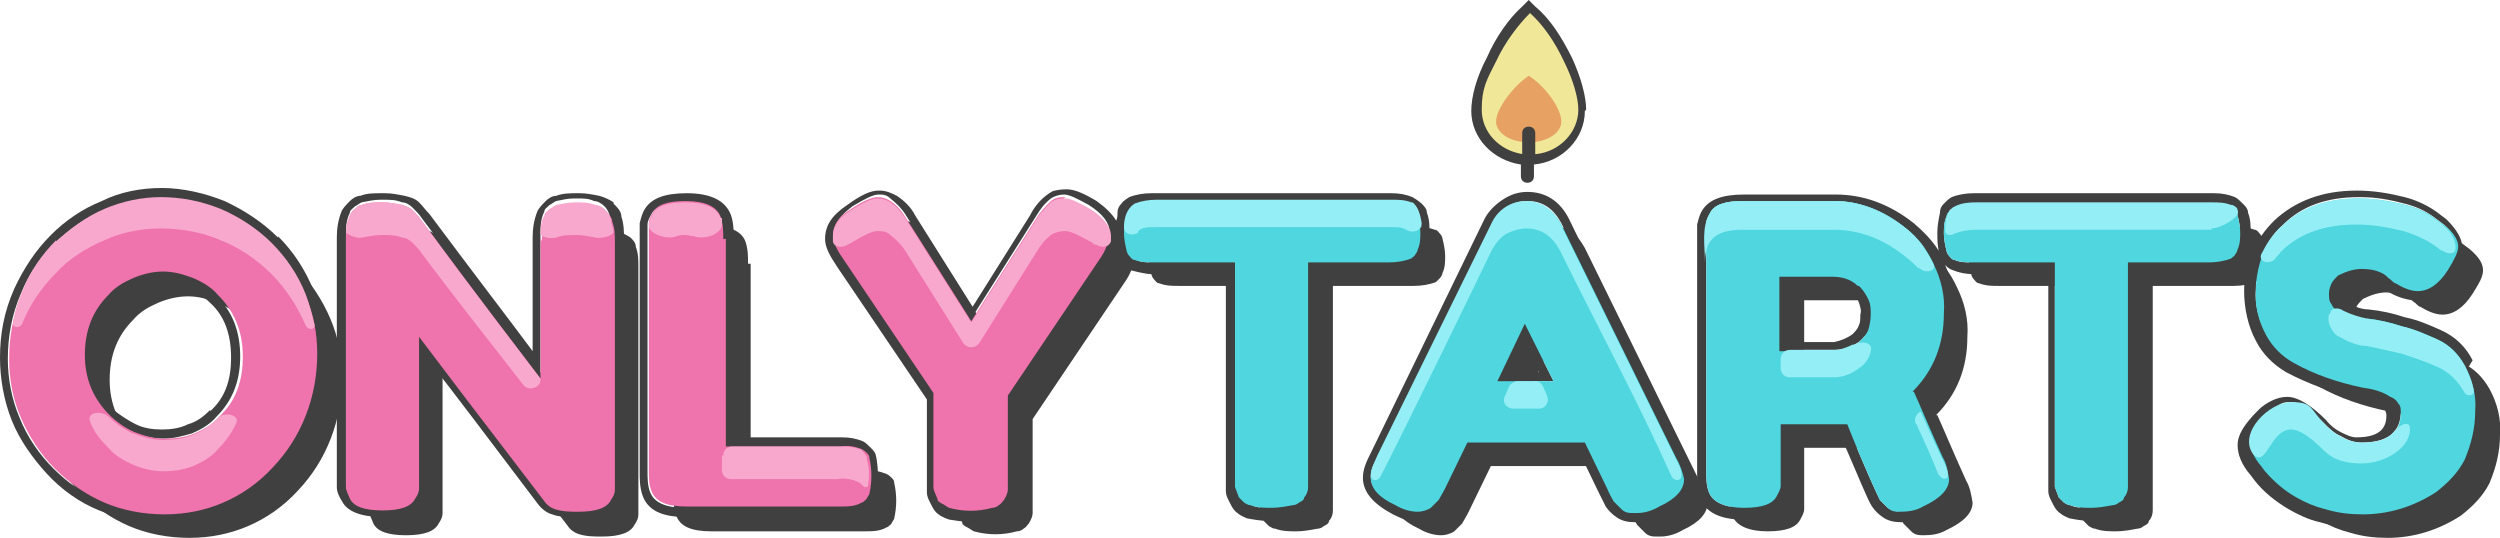
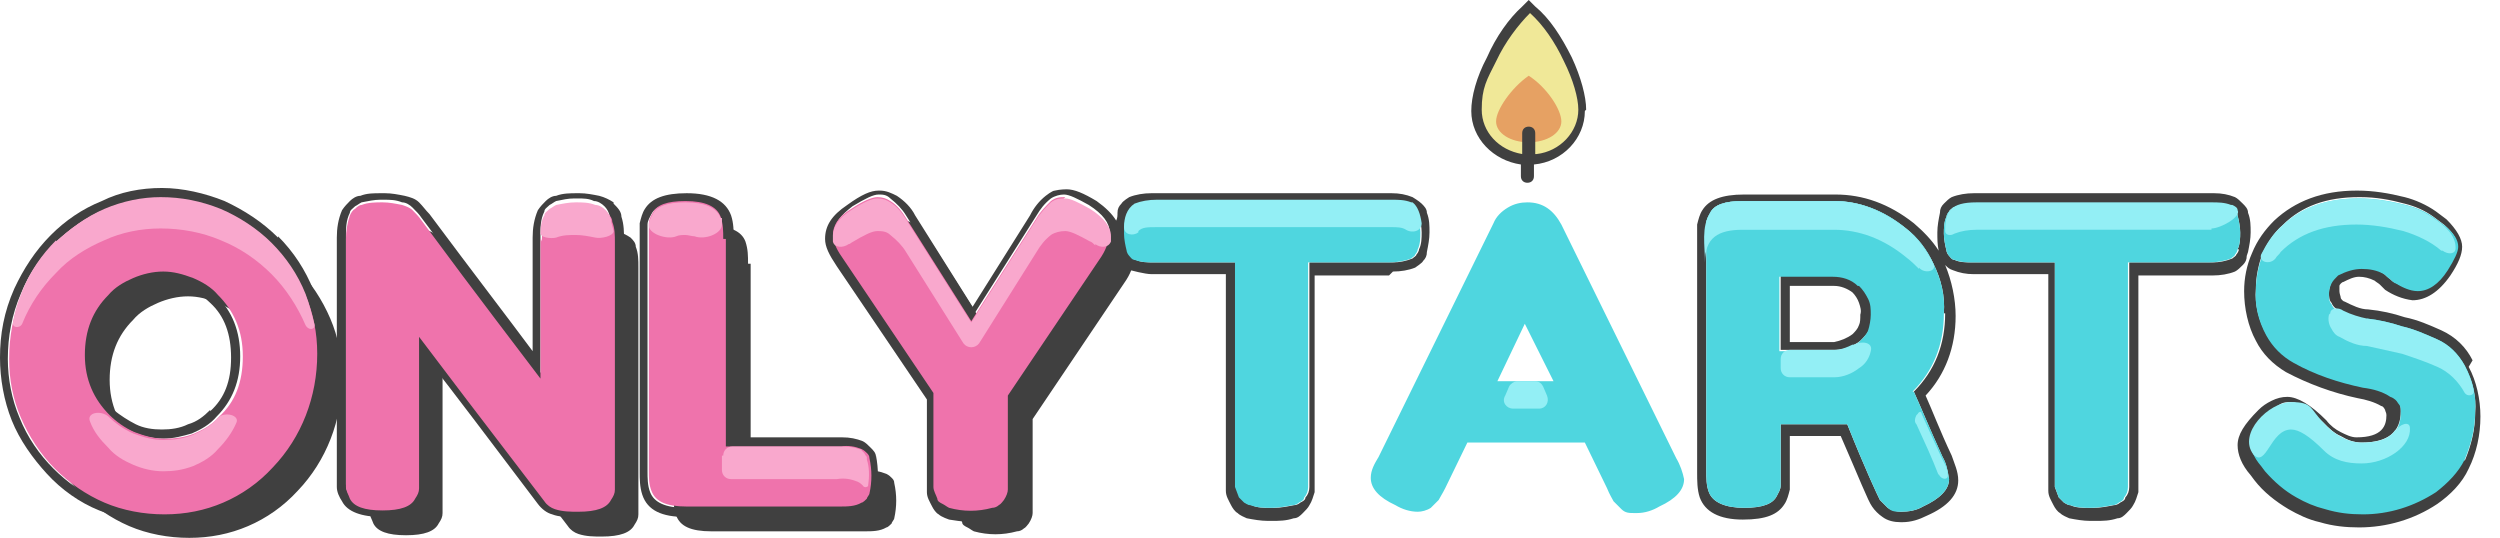
<svg xmlns="http://www.w3.org/2000/svg" id="Layer_1" version="1.1" viewBox="0 0 191.5 41.2">
  <defs>
    <style>
      .st0, .st1 {
        fill: #404040;
      }

      .st2 {
        fill: #93eff5;
      }

      .st3 {
        fill: #f0e898;
      }

      .st1, .st4, .st5, .st6 {
        fill-rule: evenodd;
      }

      .st7 {
        fill: #f9a8cd;
      }

      .st4 {
        fill: #ef73ac;
      }

      .st5 {
        fill: #4fd6df;
      }

      .st6 {
        fill: #e6a163;
      }
    </style>
  </defs>
  <path class="st0" d="M172.2,19.3c.1-.5.2-1,.2-1.5,0-.5,0-1-.2-1.5,0-.3-.2-.5-.4-.7-.2-.2-.4-.4-.6-.5h0s0,0,0,0c-.5-.2-1-.3-1.6-.3s-.2,0-.2,0h-18c0,0-.1,0-.2,0-.6,0-1.2.1-1.7.3h0s0,0,0,0c-.2.1-.4.3-.6.5-.2.2-.3.4-.3.7-.1.5-.2,1-.2,1.5,0,.5,0,.9.1,1.4-.5-.8-1.2-1.5-1.9-2.1-1.9-1.5-3.9-2.2-6-2.2h-7c-1.7,0-2.7.4-3.2,1.2-.2.3-.3.7-.4,1.1h0s0,0,0,0c0,.4,0,.8,0,1.2v17.8c0,.6,0,1.3.2,1.9h0s0,0,0,0c.4,1.1,1.5,1.7,3.3,1.7s2.7-.4,3.2-1.2c.2-.3.3-.7.4-1.1h0s0,0,0,0c0-.4,0-.8,0-1.2v-2.9h3.4s.5,0,.5,0c1.4,3.2,2.1,5,2.4,5.4h0s0,0,0,0c.2.3.5.6.8.8.4.3.9.4,1.4.4s0,0,.1,0h0s0,0,0,0c.7,0,1.3-.2,1.9-.5,1.6-.7,2.4-1.6,2.4-2.7h0s0,0,0,0c0-.7-.3-1.3-.5-1.9-.9-1.9-1.5-3.5-2-4.6,1.5-1.6,2.3-3.7,2.3-6.1,0-1.3-.3-2.7-.8-3.9.2.2.3.3.6.4h0s0,0,0,0c.5.2,1,.3,1.6.3s.2,0,.2,0h5.5v15.4c0,.4,0,.8,0,1.2h0s0,0,0,0c0,.4.2.7.4,1.1.1.2.3.5.5.6.2.2.5.3.7.4.5.1,1.1.2,1.6.2s.1,0,.2,0c0,0,.1,0,.2,0,.6,0,1.1,0,1.7-.2.3,0,.5-.2.7-.4.2-.2.4-.4.5-.6.2-.3.3-.7.4-1h0s0,0,0,0c0-.4,0-.8,0-1.2v-15.4h5.5c0,0,.1,0,.2,0,.6,0,1.2-.1,1.7-.3h0c.2-.1.4-.3.6-.5.2-.2.3-.4.3-.7ZM149,24c0,2.4-.8,4.4-2.4,6h0c.5,1.1,1.2,2.8,2.2,5,.3.5.4,1.1.5,1.7,0,.8-.7,1.5-2,2.1-.5.3-1.1.4-1.7.4,0,0,0,0,0,0-.3,0-.7-.1-1-.3-.2-.2-.4-.4-.6-.6-.2-.4-1.1-2.3-2.5-5.8h-1c0,0-4.1,0-4.1,0v3.6c0,.4,0,.7,0,1.1,0,.3-.2.6-.3.8-.3.6-1.1.9-2.5.9s-2.4-.4-2.7-1.2c-.2-.5-.2-1.1-.2-1.7v-17.8c0-.4,0-.7,0-1.1,0-.3.2-.6.3-.8.3-.6,1.1-.9,2.5-.9h7c1.9,0,3.8.7,5.5,2.1.9.7,1.6,1.6,2.1,2.7.6,1.2.9,2.5.8,3.8ZM171.5,19.1c0,.1-.1.3-.2.4,0,.1-.2.2-.3.3h0c-.5.2-1,.3-1.5.3s-.1,0-.2,0h-6.2v16.1c0,.4,0,.7,0,1.1,0,.3-.1.6-.3.8,0,.2-.2.3-.4.4-.1.1-.3.2-.5.2-.5.1-1,.2-1.5.2s-.1,0-.2,0c0,0-.1,0-.2,0-.5,0-1,0-1.4-.2-.2,0-.3-.1-.5-.2-.1-.1-.3-.3-.4-.4-.1-.3-.2-.5-.3-.8,0-.4,0-.7,0-1.1v-16.1h-6.2c0,0-.1,0-.2,0-.4,0-.9,0-1.3-.2-.2,0-.3-.2-.4-.3-.1-.1-.2-.3-.2-.4-.1-.4-.2-.9-.2-1.3,0-.4,0-.9.2-1.3,0-.1.1-.3.2-.4,0-.1.2-.2.3-.3.5-.2,1-.3,1.5-.3s.1,0,.2,0h18c0,0,.1,0,.2,0,.4,0,.9,0,1.3.2.2,0,.3.2.4.3.1.1.2.3.2.4.1.4.2.9.2,1.3,0,.4,0,.9-.2,1.3Z" />
  <path class="st0" d="M106.7,20.8c.6,0,1.2-.1,1.7-.3,0,0,.6-.4.6-.5.2-.2.3-.4.3-.7.1-.5.2-1,.2-1.5,0-.5,0-1-.2-1.5,0-.3-.2-.5-.4-.7-.2-.2-.7-.5-.7-.5h0c-.5-.2-1-.3-1.6-.3s-18.2,0-18.2,0c0,0-.1,0-.2,0-.6,0-1.2.1-1.7.3,0,0-.5.3-.6.5-.2.2-.3.4-.3.7,0,.2,0,.4-.1.6-.3-.5-.8-1-1.5-1.5h0s0,0,0,0c-1-.6-1.7-.9-2.3-.9,0,0-.5,0-.9.1-.2,0-.7.4-.7.4-.5.4-.9.9-1.2,1.5l-4.4,7-4.4-7c-.3-.6-.8-1.1-1.4-1.5h0s0,0,0,0c-.4-.2-.8-.4-1.3-.4,0,0,0,0-.1,0-.6,0-1.3.3-2.4,1.1-1.2.8-1.7,1.6-1.7,2.6,0,.6.3,1.2.9,2.1l6.9,10.2v5.8c0,.4,0,1.3,0,1.3,0,.4.2.7.4,1.1.1.2.3.5.5.6.2.2.8.4.8.4,0,0,1.2.2,1.8.2s1.2,0,1.8-.2c0,0,.6-.2.8-.4.2-.2.4-.4.6-.6.2-.3.3-.7.4-1.1,0,0,0-.8,0-1.2v-5.9s6.9-10.2,6.9-10.2c.2-.4.4-.7.6-1,0,0,0,0,0,.1,0,.3.2.5.4.7.2.2.4.4.6.5h0s1.1.3,1.6.3,5.7,0,5.7,0v15.4c0,.4,0,1.2,0,1.2,0,.4.2.7.4,1.1.1.2.3.5.5.6.2.2.5.3.7.4.5.1,1.1.2,1.6.2s.3,0,.3,0c.6,0,1.1,0,1.7-.2.3,0,.5-.2.7-.4.2-.2.4-.4.5-.6.2-.3.3-.7.4-1,0,0,0-.8,0-1.2v-15.4s5.6,0,5.7,0ZM84.4,19.7l-7,10.4v6.1c0,.4,0,.7,0,1.1,0,.3-.2.6-.3.8,0,.2-.2.3-.4.4-.2.1-.3.2-.5.2-.5.1-1.1.2-1.7.2s-1.1,0-1.7-.2c-.2,0-.4-.1-.5-.3-.2-.1-.3-.3-.4-.4-.2-.3-.3-.6-.3-.9,0-.4,0-.8,0-1.1v-6.1l-7-10.4c-.5-.7-.7-1.3-.7-1.7,0-.7.5-1.3,1.4-2,1-.6,1.6-.9,2-.9,0,0,0,0,0,0,.3,0,.6,0,.9.3.5.4.9.8,1.2,1.3l5,7.9,5-7.9c.3-.5.6-.9,1.1-1.3.3-.2.7-.3,1-.3,0,0,0,0,0,0h0c.4,0,1,.3,1.9.8,1.1.7,1.6,1.4,1.6,2.1,0,.4-.2,1-.7,1.7ZM100.3,20.1v16.1c0,.4,0,.7,0,1.1,0,.3-.1.6-.3.8,0,.2-.2.3-.4.4-.1.1-.3.2-.5.2-.5.1-1,.2-1.5.2s-.3,0-.3,0c-.5,0-1,0-1.4-.2-.2,0-.3-.1-.5-.2-.1-.1-.3-.3-.4-.4-.1-.3-.2-.5-.3-.8,0-.4,0-.7,0-1.1v-16.1s-6.4,0-6.4,0c-.4,0-.9,0-1.3-.2-.2,0-.3-.2-.4-.3-.1-.1-.2-.3-.2-.4-.1-.4-.2-.9-.2-1.3,0-.4,0-.9.2-1.3,0-.1.1-.3.2-.4,0-.1.2-.2.3-.3.5-.2,1-.3,1.5-.3s18.4,0,18.4,0c.4,0,.9,0,1.3.2.2,0,.3.2.4.3.1.1.2.3.2.4.1.4.2.9.2,1.3,0,.4,0,.9-.2,1.3,0,.1-.1.3-.2.4,0,.1-.2.2-.3.3h0c-.5.2-1,.3-1.5.3s-6.4,0-6.4,0Z" />
-   <path class="st0" d="M128.9,34.7l-8.7-17.9c-.7-1.4-1.8-2.1-3.2-2.1h0c-.7,0-1.3.2-1.9.6-.6.4-1.1.9-1.4,1.5l-8.7,17.9c-.3.6-.6,1.2-.6,1.9h0c0,1.1.8,2,2.3,2.8.6.3,1.3.6,2,.6h0s0,0,0,0c0,0,0,0,0,0,.5,0,1-.2,1.4-.4.3-.2.6-.5.8-.8h0s0,0,0,0c.1-.2.3-.5.5-1l1.5-3.1h8.1l1.5,3.1c.2.4.4.8.5,1h0s0,0,0,0c.2.3.5.6.8.8.4.3.9.4,1.4.4s.1,0,.1,0c.7,0,1.4-.3,2-.6,1.5-.7,2.3-1.7,2.3-2.7h0s0,0,0,0c0-.7-.3-1.3-.6-1.9ZM126.9,38.7c-.5.3-1.1.5-1.7.5h0s0,0,0,0c-.3,0-.7-.1-1-.3-.2-.2-.4-.4-.6-.6-.1-.2-.3-.5-.5-1l-1.7-3.5h-9l-1.7,3.5c-.2.4-.4.7-.5.9-.2.2-.4.4-.6.6-.3.2-.6.3-1,.3s0,0,0,0c-.6,0-1.2-.2-1.7-.5-1.3-.6-1.9-1.3-1.9-2.1,0-.6.3-1.1.6-1.6l8.8-17.9c.2-.5.6-.9,1.1-1.2.5-.3,1-.4,1.5-.4,1.2,0,2,.6,2.6,1.7l8.8,17.9c.3.5.5,1.1.6,1.6,0,.8-.6,1.5-1.9,2.1Z" />
  <path class="st0" d="M189.4,27.6c-.5-1-1.3-1.8-2.4-2.3h0s0,0,0,0c-.9-.4-1.8-.8-2.8-1-.9-.3-1.8-.5-2.8-.6h0s0,0,0,0c-.6,0-1.2-.3-1.8-.6h0s0,0,0,0c-.1,0-.3-.2-.3-.3,0-.1-.1-.3-.1-.5h0s0,0,0,0c0-.2,0-.3,0-.4,0-.1.2-.3.3-.3.4-.2.8-.4,1.2-.4s0,0,0,0h0s0,0,0,0c0,0,0,0,0,0,.4,0,.8.1,1.2.3.1.1.3.2.4.3.1.1.3.3.4.4.6.4,1.3.7,2.1.8h0s0,0,0,0c1,0,2-.6,2.9-1.9.6-.9.9-1.6.9-2.2,0-.6-.4-1.3-1.2-2.1h0s0,0,0,0l-.8-.6h0s0,0,0,0c-.7-.5-1.6-.9-2.4-1.1-1.2-.3-2.4-.5-3.6-.5h-.1c-2.6,0-4.7.8-6.3,2.3-.7.7-1.3,1.5-1.7,2.5-.4.9-.6,1.9-.6,2.9,0,1.3.3,2.7.9,3.8.5,1,1.3,1.8,2.3,2.4h0s0,0,0,0c1.7.9,3.6,1.6,5.5,2h0s0,0,0,0c.6.1,1.3.3,1.8.6h0s0,0,0,0c.1,0,.2.1.3.3,0,.1.1.2.1.4,0,.8-.3,1.7-2.3,1.7-.4,0-.8-.2-1.2-.4h0s0,0,0,0c-.4-.2-.8-.5-1.1-.9h0s0,0,0,0c-1.2-1.2-2.2-1.8-3-1.8h0c-.4,0-.8.1-1.2.3-.4.2-.7.4-1,.7-1.1,1.1-1.6,1.9-1.6,2.7,0,.7.3,1.5,1,2.3l.3.4c.7.9,1.6,1.6,2.6,2.2.7.4,1.5.8,2.4,1,1,.3,2,.4,3,.4h0c2.1,0,4.2-.6,6-1.8,1-.7,1.9-1.6,2.4-2.7.6-1.2.9-2.6.9-4,0-1.3-.3-2.7-.9-3.8ZM188.7,35.1c-.5,1-1.3,1.8-2.2,2.5-1.7,1.1-3.6,1.7-5.6,1.7,0,0,0,0,0,0-1,0-1.9-.1-2.8-.4-.8-.2-1.5-.5-2.2-.9-.9-.5-1.7-1.2-2.4-2l-.3-.4c-.6-.7-.8-1.3-.8-1.8s.5-1.3,1.4-2.2c.2-.2.5-.4.8-.6s.6-.2.9-.2c.6,0,1.4.5,2.5,1.6.4.4.8.8,1.3,1,.5.3,1,.5,1.6.5,2,0,3-.8,3-2.4,0-.3,0-.5-.2-.7-.1-.2-.3-.4-.6-.5-.6-.4-1.3-.6-2.1-.7-1.9-.4-3.7-1-5.3-1.9-.9-.5-1.6-1.2-2.1-2.1-.6-1.1-.9-2.3-.8-3.5,0-.9.2-1.8.5-2.7.4-.8.9-1.6,1.6-2.2,1.4-1.4,3.3-2.1,5.8-2.1,0,0,0,0,.1,0,1.2,0,2.3.2,3.4.5.8.2,1.5.5,2.2,1l.8.6c.7.6,1,1.1,1,1.6,0,.4-.3,1-.8,1.8-.7,1.1-1.5,1.6-2.3,1.6h0c-.6,0-1.2-.3-1.7-.6-.1,0-.3-.2-.4-.3-.2-.1-.3-.3-.5-.4-.5-.3-1-.4-1.6-.4,0,0,0,0-.1,0,0,0,0,0-.1,0-.6,0-1.2.2-1.6.5-.2.2-.4.4-.5.6-.1.2-.2.5-.2.8,0,.3,0,.6.2.8.1.3.4.5.6.6.6.4,1.3.6,2.1.7.9.1,1.8.3,2.7.6.9.2,1.8.6,2.7,1,.9.4,1.6,1.1,2.1,2,.6,1.1.9,2.3.8,3.5,0,1.3-.3,2.5-.8,3.7Z" />
  <path class="st0" d="M143.1,22.8c-.2-.4-.4-.7-.7-1h0c-.5-.5-1.2-.7-1.9-.7h-4.1v5.7h4.2c.7,0,1.4-.3,1.9-.7.3-.3.6-.6.7-.9.2-.4.2-.8.2-1.2,0-.4,0-.8-.2-1.2ZM142.4,24.9c-.1.3-.3.5-.5.7-.4.3-.9.5-1.4.6h-3.4v-4.3h3.4c.5,0,1,.2,1.4.5h0c.2.2.4.5.5.8.1.3.2.6.1.9h0s0,0,0,0c0,.3,0,.6-.1.8Z" />
-   <path class="st0" d="M114.7,29.2h4.3l-2.2-4.4-2.1,4.4ZM117.9,28.5h-2l1-2.1,1,2.1Z" />
  <path class="st0" d="M47,15.5h0s0,0,0,0c-.3-.2-.7-.4-1.1-.5-.5-.1-1-.2-1.5-.2s0,0-.1,0c0,0,0,0-.1,0-.5,0-1.1,0-1.6.2-.3,0-.6.2-.8.4-.2.2-.4.4-.6.7h0s0,0,0,0c-.3.7-.4,1.4-.4,2.1v8.7c-1.7-2.3-4.4-5.8-7.9-10.5-.3-.3-.5-.6-.8-.9h0s0,0,0,0c-.3-.3-.7-.4-1.1-.5-.5-.1-1-.2-1.5-.2s-.1,0-.2,0c0,0,0,0-.1,0-.6,0-1.1,0-1.6.2-.3,0-.6.2-.8.4-.2.2-.4.4-.6.7h0s0,0,0,0c-.3.7-.4,1.4-.4,2.1v17.9c0,.4,0,.8,0,1.2h0s0,0,0,0c0,.4.2.8.4,1.1.4.8,1.5,1.2,3.1,1.2s2.7-.4,3.2-1.2c.2-.3.3-.7.4-1h0s0,0,0,0c0-.4,0-.8,0-1.2v-8.5c1.8,2.3,4.6,6,8.3,10.9.3.4.7.7,1.1.8h0s0,0,0,0c.5.2,1.1.2,1.7.2s.2,0,.3,0c1.7,0,2.7-.4,3.1-1.2.2-.3.3-.7.4-1h0s0,0,0,0c0-.4,0-.8,0-1.2v-17.8c0-.6,0-1.2-.2-1.8,0-.4-.3-.7-.6-1ZM47.1,18.4v17.8c0,.4,0,.7,0,1.1,0,.3-.2.6-.3.8-.3.6-1.1.9-2.5.9,0,0-.2,0-.3,0-.5,0-1,0-1.5-.2-.3-.1-.6-.3-.8-.6-4.9-6.4-8.1-10.6-9.6-12.6v10.5c0,.4,0,.7,0,1.1,0,.3-.2.6-.3.8-.3.6-1.1.9-2.5.9s-2.2-.3-2.5-.9c-.2-.3-.3-.6-.3-.9,0-.4,0-.7,0-1.1v-17.9c0-.6,0-1.2.3-1.8,0-.2.2-.3.4-.5.2-.1.3-.2.5-.3.5-.1,1-.2,1.4-.2,0,0,0,0,.1,0,0,0,.1,0,.2,0,.5,0,.9,0,1.4.2.3,0,.6.2.8.4.3.3.5.5.7.8,4.6,6.1,7.6,10.2,9.1,12.1v-10.8h0c0-.6,0-1.2.3-1.8,0-.2.2-.3.4-.5.2-.1.3-.2.5-.3.5-.1.9-.2,1.4-.2s0,0,.1,0c0,0,0,0,.1,0,.5,0,.9,0,1.3.2.3,0,.6.2.8.4.2.2.3.4.4.7.2.5.2,1.1.2,1.6Z" />
  <path class="st0" d="M14.7,21.3c-.7-.3-1.5-.5-2.3-.5-.8,0-1.5.2-2.3.5-.7.3-1.4.7-1.9,1.3h0c-1.2,1.2-1.8,2.7-1.8,4.6,0,1.9.6,3.4,1.9,4.6.5.6,1.2,1,1.9,1.3.7.3,1.5.5,2.3.5,0,0,0,0,0,0,.8,0,1.5-.2,2.2-.4.7-.3,1.4-.7,1.9-1.3,1.2-1.2,1.8-2.7,1.8-4.6s-.6-3.5-1.9-4.7c-.5-.6-1.2-1-1.9-1.3ZM16.1,31.4h0s0,0,0,0c-.5.5-1,.9-1.7,1.1-.6.3-1.3.4-2,.4h0c-.7,0-1.4-.1-2-.4-.6-.3-1.2-.7-1.7-1.1h0s0,0,0,0c-1.1-1.1-1.6-2.4-1.6-4.1,0-1.6.4-2.8,1.3-3.8l.3-.3c.5-.5,1-.9,1.7-1.1.6-.3,1.3-.4,2-.4.7,0,1.3.1,2,.4.6.3,1.2.6,1.7,1.1h0s0,0,0,0c1.1,1,1.6,2.4,1.6,4.2s-.5,3.1-1.6,4.1Z" />
  <path class="st0" d="M67.1,35h0c0-.3-.2-.5-.4-.7-.2-.2-.4-.4-.6-.5h0s0,0,0,0c-.5-.2-1-.3-1.6-.3s-.2,0-.2,0h-8.1v-15.2c0-.6,0-1.2-.2-1.8h0s0,0,0,0c-.4-1.1-1.5-1.7-3.4-1.7-1.7,0-2.7.4-3.2,1.2-.2.3-.3.7-.4,1.1h0s0,0,0,0c0,.4,0,.8,0,1.2v17.8c0,.6,0,1.2.2,1.8.4,1.2,1.5,1.7,3.3,1.7h11.7c0,0,.1,0,.2,0,.6,0,1.2-.1,1.8-.4h0s0,0,0,0c.2-.1.4-.3.6-.5.2-.2.3-.4.3-.7.2-1,.2-2.1,0-3.1h0ZM66.5,37.9c0,.1-.1.3-.2.4,0,.1-.2.2-.4.3-.5.2-1,.3-1.5.3s-.1,0-.2,0h-11.7c-1.5,0-2.4-.4-2.7-1.2-.2-.5-.2-1.1-.2-1.6v-17.8c0-.4,0-.7,0-1.1,0-.3.2-.6.3-.8.3-.6,1.1-.9,2.5-.9,1.5,0,2.4.4,2.7,1.2.1.5.2,1.1.2,1.7v15.9h8.8c0,0,.1,0,.2,0,.5,0,.9,0,1.3.2.2,0,.3.2.4.3.1.1.2.3.2.4.2.9.2,1.8,0,2.7Z" />
  <path class="st0" d="M21.3,18.2c-1.2-1.2-2.6-2.1-4.1-2.8-1.5-.6-3.2-1-4.8-1h0s0,0,0,0c-1.6,0-3.2.3-4.6,1-1.5.6-2.8,1.5-3.9,2.6-1.2,1.2-2.1,2.6-2.8,4.1C.3,23.9,0,25.6,0,27.4c0,1.6.3,3.3.9,4.8.6,1.5,1.6,2.9,2.7,4.1,1.1,1.2,2.5,2.2,4,2.8,1.5.6,3.1.9,4.7.9s.1,0,.2,0c0,0,.1,0,.2,0,1.6,0,3.2-.3,4.6-1,1.5-.7,2.9-1.6,4-2.9,2.4-2.5,3.6-5.7,3.6-9.1,0-1.7-.3-3.3-.9-4.8-.6-1.5-1.5-2.9-2.7-4.1ZM20.9,35.8c-1,1.1-2.3,2.1-3.8,2.7-1.4.6-2.9.9-4.4.9s-.1,0-.2,0c0,0-.1,0-.2,0-1.5,0-3-.3-4.4-.9-1.4-.6-2.7-1.5-3.8-2.6-1.1-1.1-2-2.4-2.6-3.9-.6-1.4-.9-3-.9-4.5,0-1.7.3-3.4,1-5,.6-1.5,1.5-2.8,2.6-3.9,1.1-1,2.3-1.9,3.7-2.5,1.4-.6,2.9-.9,4.3-.9,1.6,0,3.1.3,4.6.9,1.4.6,2.8,1.5,3.9,2.6,1.1,1.1,2,2.4,2.6,3.9.6,1.4.9,3,.9,4.5,0,3.2-1.1,6.3-3.4,8.7Z" />
  <path class="st1" d="M9.9,17.9c-1.4.6-2.7,1.4-3.7,2.5-1.1,1.1-2,2.4-2.6,3.9-.7,1.6-1,3.3-1,5,0,1.6.3,3.1.9,4.5.6,1.4,1.5,2.8,2.6,3.9,1.1,1.1,2.4,2,3.8,2.6,1.4.6,3,.9,4.6.9,1.6,0,3.1-.3,4.5-.9,1.4-.6,2.7-1.5,3.8-2.7,2.2-2.3,3.4-5.4,3.4-8.7,0-1.6-.3-3.1-.9-4.5-.6-1.4-1.5-2.8-2.6-3.9-1.1-1.1-2.4-2-3.9-2.6-1.4-.6-3-.9-4.6-.9-1.5,0-3,.3-4.3.9ZM10.2,24.5c.5-.6,1.2-1,1.9-1.3.7-.3,1.5-.5,2.3-.5.8,0,1.5.2,2.3.5.7.3,1.4.7,1.9,1.3,1.2,1.2,1.9,2.7,1.9,4.7s-.6,3.5-1.8,4.6c-.5.6-1.2,1-1.9,1.3-.7.3-1.5.4-2.3.4-.8,0-1.5-.2-2.3-.5-.7-.3-1.4-.8-1.9-1.3-1.2-1.2-1.9-2.7-1.9-4.6,0-1.9.6-3.4,1.8-4.6h0ZM43.2,20.1v10.8c-1.5-2-4.6-6-9.1-12.1-.2-.3-.5-.6-.7-.8-.2-.2-.5-.3-.8-.4-.5-.1-1-.2-1.5-.2-.5,0-1.1,0-1.6.2-.2,0-.4.2-.5.3-.2.1-.3.3-.4.5-.2.6-.3,1.2-.3,1.8v17.9c0,.4,0,.7,0,1.1,0,.3.2.6.3.9.3.6,1.1.9,2.5.9s2.2-.3,2.5-.9c.2-.3.3-.5.3-.8,0-.4,0-.7,0-1.1v-10.5c1.5,2,4.7,6.2,9.6,12.6.2.3.5.5.8.6.6.2,1.2.2,1.8.2,1.4,0,2.2-.3,2.5-.9.2-.3.3-.5.3-.8,0-.4,0-.7,0-1.1v-17.8c0-.6,0-1.1-.2-1.6,0-.3-.2-.5-.4-.7-.3-.2-.5-.3-.8-.4-.5-.1-1-.2-1.5-.2-.5,0-1,0-1.5.2-.2,0-.4.2-.5.3-.2.1-.3.3-.4.5-.2.6-.3,1.2-.3,1.8h0ZM57.3,20.2c0-.6,0-1.1-.2-1.7-.3-.8-1.2-1.2-2.7-1.2-1.4,0-2.2.3-2.5.9-.2.3-.3.6-.3.8,0,.4,0,.7,0,1.1v17.8c0,.6,0,1.1.2,1.6.3.8,1.1,1.2,2.7,1.2h11.7c.6,0,1.2,0,1.7-.3.1,0,.3-.2.4-.3,0-.1.2-.3.2-.4.2-.9.2-1.8,0-2.7,0-.2-.1-.3-.2-.4-.1-.1-.2-.2-.4-.3-.5-.2-1-.3-1.6-.2h-8.8v-15.9h0ZM83.5,16.9c-.4,0-.7,0-1.1.3-.4.4-.8.8-1.1,1.3l-5,7.9-5-7.9c-.3-.5-.7-1-1.2-1.3-.3-.2-.6-.3-1-.3-.4,0-1.1.3-2,.9-1,.6-1.4,1.3-1.4,2,0,.4.2,1,.7,1.7l7,10.4v6.1c0,.4,0,.8,0,1.1,0,.3.2.6.3.9,0,.2.2.3.4.4.2.1.3.2.5.3,1.1.3,2.2.3,3.3,0,.2,0,.4-.1.5-.2.2-.1.3-.3.4-.4.2-.3.3-.6.3-.8,0-.4,0-.7,0-1.1v-6.1l7-10.4c.5-.7.7-1.3.7-1.7,0-.7-.5-1.4-1.6-2.1-.9-.5-1.5-.8-1.9-.8h0Z" />
  <path class="st4" d="M8,16.1c-1.4.6-2.7,1.4-3.7,2.5-1.1,1.1-2,2.4-2.6,3.9-.7,1.6-1,3.3-1,5,0,1.6.3,3.1.9,4.5.6,1.4,1.5,2.8,2.6,3.9,1.1,1.1,2.4,2,3.8,2.6,1.4.6,3,.9,4.6.9,1.6,0,3.1-.3,4.5-.9,1.4-.6,2.7-1.5,3.8-2.7,2.2-2.3,3.4-5.4,3.4-8.7,0-1.6-.3-3.1-.9-4.5-.6-1.4-1.5-2.8-2.6-3.9-1.1-1.1-2.4-2-3.9-2.6-1.4-.6-3-.9-4.6-.9-1.5,0-3,.3-4.3.9ZM8.3,22.6c.5-.6,1.2-1,1.9-1.3.7-.3,1.5-.5,2.3-.5.8,0,1.5.2,2.3.5.7.3,1.4.7,1.9,1.3,1.2,1.2,1.9,2.7,1.9,4.7s-.6,3.5-1.8,4.6c-.5.6-1.2,1-1.9,1.3-.7.3-1.5.4-2.3.4-.8,0-1.5-.2-2.3-.5-.7-.3-1.4-.8-1.9-1.3-1.2-1.2-1.9-2.7-1.9-4.6,0-1.9.6-3.4,1.8-4.6h0ZM41.4,18.2v10.8c-1.5-2-4.6-6-9.1-12.1-.2-.3-.5-.6-.7-.8-.2-.2-.5-.3-.8-.4-.5-.1-1-.2-1.5-.2-.5,0-1.1,0-1.6.2-.2,0-.4.2-.5.3-.2.1-.3.3-.4.5-.2.6-.3,1.2-.3,1.8v17.9c0,.4,0,.7,0,1.1,0,.3.2.6.3.9.3.6,1.1.9,2.5.9s2.2-.3,2.5-.9c.2-.3.3-.5.3-.8,0-.4,0-.7,0-1.1v-10.5c1.5,2,4.7,6.2,9.6,12.6.2.3.5.5.8.6.6.2,1.2.2,1.8.2,1.4,0,2.2-.3,2.5-.9.2-.3.3-.5.3-.8,0-.4,0-.7,0-1.1v-17.8c0-.6,0-1.1-.2-1.6,0-.3-.2-.5-.4-.7-.3-.2-.5-.3-.8-.4-.5-.1-1-.2-1.5-.2-.5,0-1,0-1.5.2-.2,0-.4.2-.5.3-.2.1-.3.3-.4.5-.2.6-.3,1.2-.3,1.8h0ZM55.4,18.3c0-.6,0-1.1-.2-1.7-.3-.8-1.2-1.2-2.7-1.2-1.4,0-2.2.3-2.5.9-.2.3-.3.6-.3.8,0,.4,0,.7,0,1.1v17.8c0,.6,0,1.1.2,1.6.3.8,1.1,1.2,2.7,1.2h11.7c.6,0,1.2,0,1.7-.3.1,0,.3-.2.4-.3,0-.1.2-.3.2-.4.2-.9.2-1.8,0-2.7,0-.2-.1-.3-.2-.4-.1-.1-.2-.2-.4-.3-.5-.2-1-.3-1.6-.2h-8.8v-15.9h0ZM81.6,15.1c-.4,0-.7,0-1.1.3-.4.4-.8.8-1.1,1.3l-5,7.9-5-7.9c-.3-.5-.7-1-1.2-1.3-.3-.2-.6-.3-1-.3-.4,0-1.1.3-2,.9-1,.6-1.4,1.3-1.4,2,0,.4.2,1,.7,1.7l7,10.4v6.1c0,.4,0,.8,0,1.1,0,.3.2.6.3.9,0,.2.2.3.4.4.2.1.3.2.5.3,1.1.3,2.2.3,3.3,0,.2,0,.4-.1.5-.2.2-.1.3-.3.4-.4.2-.3.3-.6.3-.8,0-.4,0-.7,0-1.1v-6.1l7-10.4c.5-.7.7-1.3.7-1.7,0-.7-.5-1.4-1.6-2.1-.9-.5-1.5-.8-1.9-.8h0Z" />
  <path class="st7" d="M4.3,18.5c1.1-1,2.3-1.9,3.7-2.5,1.4-.6,2.9-.9,4.3-.9,1.6,0,3.1.3,4.6.9,1.4.6,2.8,1.5,3.9,2.6,1.1,1.1,2,2.4,2.6,3.9.3.8.5,1.6.7,2.4,0,.4-.5.4-.7,0-.6-1.4-1.5-2.8-2.6-3.9-1.1-1.1-2.4-2-3.9-2.6-1.4-.6-3-.9-4.6-.9-1.5,0-3,.3-4.3.9-1.4.6-2.7,1.4-3.7,2.5-1.1,1.1-2,2.4-2.6,3.9-.2.4-.8.3-.7-.1.2-1.3.6-2.1.7-2.4.6-1.5,1.5-2.8,2.6-3.9Z" />
  <path class="st7" d="M83.9,18.7c.4.3,1,.3,1.2-.2,0-.1,0-.3,0-.4,0-.7-.5-1.4-1.6-2.1-.9-.5-1.5-.8-1.9-.8h0c-.4,0-.7,0-1.1.3-.4.4-.8.8-1.1,1.3l-5,7.9-5-7.9c-.3-.5-.7-1-1.2-1.3-.3-.2-.6-.3-1-.3-.4,0-1.1.3-2,.9-1,.6-1.4,1.3-1.4,2,0,.1,0,.3,0,.4.1.5.8.5,1.2.2,0,0,.1,0,.2-.1,1-.6,1.6-.9,2-.9.3,0,.7,0,1,.3.5.4.9.8,1.2,1.3l4.4,7c.3.4.9.4,1.2,0l4.4-7c.3-.5.6-.9,1.1-1.3.3-.2.7-.3,1.1-.3h0c.4,0,1,.3,1.9.8.1,0,.3.2.4.3Z" />
-   <path class="st7" d="M41.4,29c-1.6-2.1-5-6.5-9.1-12.1-.2-.3-.5-.6-.7-.8-.2-.2-.5-.3-.8-.4-.5-.1-1-.2-1.5-.2-.5,0-1.1,0-1.6.2-.2,0-.4.2-.5.3-.2.1-.3.3-.4.5-.2.4-.3.8-.3,1.2,0,.3.9.6,1.2.5.5-.1,1.1-.2,1.6-.2.5,0,1,0,1.5.2.3,0,.6.2.8.4.3.3.5.5.7.8,2.3,3.1,5.7,7.4,7.8,10.1.4.5,1.3.2,1.3-.4h0Z" />
  <path class="st7" d="M42.6,18.2c-.4.1-1.3,0-1.2-.4,0-.5.1-1,.3-1.3,0-.2.2-.3.4-.5.2-.1.3-.2.5-.3.5-.1,1-.2,1.5-.2.5,0,1,0,1.5.2.3,0,.6.2.8.4.2.2.3.4.4.7,0,.2.1.5.2.9,0,.4-1,.6-1.4.5-.5-.1-1-.2-1.5-.2-.5,0-1,0-1.5.2Z" />
  <path class="st7" d="M55.3,16.7c0,.1,0,.3,0,.5,0,.7-1.3,1.2-2.1.9-.2,0-.5-.1-.7-.1s-.5,0-.7.1c-.7.3-2.2-.2-2.1-.9,0-.3.2-.6.3-.8.3-.6,1.1-.9,2.5-.9,1.5,0,2.4.4,2.7,1.2Z" />
  <path class="st7" d="M8.3,31.9c-.6-.5-1.7-.3-1.4.4.3.8.8,1.4,1.4,2,.5.6,1.2,1,1.9,1.3.7.3,1.5.5,2.3.5s1.5-.1,2.3-.4c.7-.3,1.4-.7,1.9-1.3.6-.6,1.1-1.3,1.4-2,.3-.6-.9-.9-1.4-.4-.5.6-1.2,1-1.9,1.3-.7.3-1.5.4-2.3.4-.8,0-1.5-.2-2.3-.5-.7-.3-1.4-.8-1.9-1.3Z" />
  <path class="st7" d="M55.4,34.9c0-.4.3-.7.7-.7h8.1c.5,0,1.1,0,1.6.2,0,0,.2,0,.2.1,0,0,.1.1.2.2,0,0,.1.2.2.3,0,0,0,.1,0,.2.2.6.2,1.3.1,2,0,.1-.3.2-.4,0-.1-.1-.2-.2-.4-.3-.5-.2-1-.3-1.6-.2h-8.1c-.4,0-.7-.3-.7-.7v-1.1Z" />
-   <path class="st1" d="M183.2,26.2c.9.1,1.8.3,2.7.6.9.2,1.8.6,2.7,1,.9.4,1.6,1.1,2.1,2,.6,1.1.9,2.3.8,3.5,0,1.3-.3,2.5-.8,3.7-.5,1-1.3,1.8-2.2,2.5-1.7,1.1-3.6,1.7-5.6,1.7-1,0-1.9-.1-2.9-.4-.8-.2-1.5-.5-2.2-.9-.9-.5-1.7-1.2-2.4-2l-.3-.4c-.6-.7-.8-1.3-.8-1.8,0-.5.5-1.3,1.4-2.2.2-.2.5-.4.8-.6s.6-.2.9-.2c.6,0,1.4.5,2.5,1.6.4.4.8.8,1.3,1,.5.3,1,.5,1.6.5,2,0,3-.8,3-2.4,0-.3,0-.5-.2-.7-.1-.2-.3-.4-.6-.5-.6-.4-1.3-.6-2.1-.7-1.9-.4-3.7-1-5.3-1.9-.9-.5-1.6-1.2-2.1-2.1-.6-1.1-.9-2.3-.8-3.5,0-.9.2-1.8.5-2.7.4-.8.9-1.6,1.6-2.2,1.4-1.4,3.3-2.1,5.8-2.1,1.2,0,2.4.2,3.6.5.8.2,1.5.5,2.2,1l.8.6c.7.6,1,1.1,1,1.6s-.3,1-.8,1.8c-.7,1.1-1.5,1.6-2.3,1.6-.6,0-1.2-.3-1.7-.6-.1,0-.3-.2-.4-.3-.2-.1-.3-.3-.5-.4-.5-.3-1.1-.4-1.7-.4-.6,0-1.2.2-1.8.5-.2.2-.4.4-.5.6-.1.2-.2.5-.2.8,0,.3,0,.6.2.8.1.3.4.5.6.6.6.4,1.3.6,2.1.7ZM172.8,21.6c-.5.2-1.1.3-1.7.3h-6.2v16.1c0,.4,0,.7,0,1.1,0,.3-.1.6-.3.8,0,.2-.2.3-.4.4-.1.1-.3.2-.5.2-.5.1-1.1.2-1.6.2-.5,0-1.1,0-1.6-.2-.2,0-.3-.1-.5-.2-.1-.1-.3-.3-.4-.4-.1-.3-.2-.5-.3-.8,0-.4,0-.7,0-1.1v-16.1h-6.2c-.5,0-1,0-1.5-.2-.2,0-.3-.2-.4-.3-.1-.1-.2-.3-.2-.4-.1-.4-.2-.9-.2-1.3,0-.4,0-.9.2-1.3,0-.1.1-.3.2-.4,0-.1.2-.2.3-.3.5-.2,1.1-.3,1.7-.3h18c.5,0,1,0,1.5.2.2,0,.3.2.4.3.1.1.2.3.2.4.1.4.2.9.2,1.3,0,.4,0,.9-.2,1.3,0,.1-.1.3-.2.4,0,.1-.2.2-.3.3h0ZM148.4,31.8c.5,1.1,1.2,2.8,2.2,5,.3.5.4,1.1.5,1.7,0,.8-.7,1.5-2,2.1-.5.3-1.1.4-1.7.4-.4,0-.7,0-1-.3-.2-.2-.4-.4-.6-.6-.2-.4-1.1-2.3-2.5-5.8h-1c0,0-4.1,0-4.1,0v3.6c0,.4,0,.7,0,1.1,0,.3-.2.6-.3.8-.3.6-1.1.9-2.5.9s-2.4-.4-2.7-1.2c-.2-.5-.2-1.1-.2-1.7v-17.8c0-.4,0-.7,0-1.1,0-.3.2-.6.3-.8.3-.6,1.1-.9,2.5-.9h7c1.9,0,3.8.7,5.5,2.1.9.7,1.6,1.6,2.1,2.7.6,1.2.9,2.5.8,3.8,0,2.4-.8,4.4-2.4,6h0ZM144.2,23.7c-.5-.5-1.2-.7-1.9-.7h-4.1v5.7h4.2c.7,0,1.4-.3,1.9-.7.3-.3.6-.6.7-.9.2-.4.2-.8.2-1.2,0-.4,0-.8-.2-1.2-.2-.4-.4-.7-.7-1h0ZM127,41.1c-.4,0-.7,0-1-.3-.2-.2-.4-.4-.6-.6-.1-.2-.3-.5-.5-1l-1.7-3.5h-9l-1.7,3.5c-.2.4-.4.7-.5.9-.2.2-.4.4-.6.6-.3.2-.7.3-1,.3-.6,0-1.2-.2-1.7-.5-1.3-.6-1.9-1.3-1.9-2.1,0-.6.3-1.1.6-1.6l8.8-17.9c.2-.5.6-.9,1.1-1.2.5-.3,1-.4,1.5-.4,1.2,0,2,.6,2.6,1.7l8.8,17.9c.3.5.5,1.1.6,1.6,0,.8-.6,1.5-1.9,2.1-.5.3-1.1.5-1.7.5h0ZM118.7,26.7l-2.1,4.4h4.3l-2.2-4.4ZM110,21.6c-.5.2-1.1.3-1.7.3h-6.2v16.1c0,.4,0,.7,0,1.1,0,.3-.1.6-.3.8,0,.2-.2.3-.4.4-.1.1-.3.2-.5.2-.5.1-1.1.2-1.6.2-.5,0-1.1,0-1.6-.2-.2,0-.3-.1-.5-.2-.1-.1-.3-.3-.4-.4-.1-.3-.2-.5-.3-.8,0-.4,0-.7,0-1.1v-16.1h-6.2c-.5,0-1,0-1.5-.2-.2,0-.3-.2-.4-.3-.1-.1-.2-.3-.2-.4-.1-.4-.2-.9-.2-1.3,0-.4,0-.9.2-1.3,0-.1.1-.3.2-.4,0-.1.2-.2.3-.3.5-.2,1.1-.3,1.7-.3h18c.5,0,1,0,1.5.2.2,0,.3.2.4.3.1.1.2.3.2.4.1.4.2.9.2,1.3,0,.4,0,.9-.2,1.3,0,.1-.1.3-.2.4s-.2.2-.3.3h0Z" />
  <path class="st5" d="M181.3,24.4c.9.1,1.8.3,2.7.6.9.2,1.8.6,2.7,1,.9.4,1.6,1.1,2.1,2,.6,1.1.9,2.3.8,3.5,0,1.3-.3,2.5-.8,3.7-.5,1-1.3,1.8-2.2,2.5-1.7,1.1-3.6,1.7-5.6,1.7-1,0-1.9-.1-2.9-.4-.8-.2-1.5-.5-2.2-.9-.9-.5-1.7-1.2-2.4-2l-.3-.4c-.6-.7-.8-1.3-.8-1.8s.5-1.3,1.4-2.2c.2-.2.5-.4.8-.6.3-.1.6-.2.9-.2.6,0,1.4.5,2.5,1.6.4.4.8.8,1.3,1,.5.3,1,.5,1.6.5,2,0,3-.8,3-2.4,0-.3,0-.5-.2-.7-.1-.2-.3-.4-.6-.5-.6-.4-1.3-.6-2.1-.7-1.9-.4-3.7-1-5.3-1.9-.9-.5-1.6-1.2-2.1-2.1-.6-1.1-.9-2.3-.8-3.5,0-.9.2-1.8.5-2.7.4-.8.9-1.6,1.6-2.2,1.4-1.4,3.3-2.1,5.8-2.1,1.2,0,2.4.2,3.6.5.8.2,1.5.5,2.2,1l.8.6c.7.6,1,1.1,1,1.6,0,.4-.3,1-.8,1.8-.7,1.1-1.5,1.6-2.3,1.6-.6,0-1.2-.3-1.7-.6-.1,0-.3-.2-.4-.3-.2-.1-.3-.3-.5-.4-.5-.3-1.1-.4-1.7-.4-.6,0-1.2.2-1.8.5-.2.2-.4.4-.5.6-.1.2-.2.5-.2.8,0,.3,0,.6.2.8.1.3.4.5.6.6.6.4,1.3.6,2.1.7ZM170.9,19.8c-.5.2-1.1.3-1.7.3h-6.2v16.1c0,.4,0,.7,0,1.1,0,.3-.1.6-.3.8,0,.2-.2.3-.4.4-.1.1-.3.2-.5.2-.5.1-1.1.2-1.6.2-.5,0-1.1,0-1.6-.2-.2,0-.3-.1-.5-.2-.1-.1-.3-.3-.4-.4-.1-.3-.2-.5-.3-.8,0-.4,0-.7,0-1.1v-16.1h-6.2c-.5,0-1,0-1.5-.2-.2,0-.3-.2-.4-.3-.1-.1-.2-.3-.2-.4-.1-.4-.2-.9-.2-1.3,0-.4,0-.9.2-1.3,0-.1.1-.3.2-.4s.2-.2.3-.3c.5-.2,1.1-.3,1.7-.3h18c.5,0,1,0,1.5.2.2,0,.3.2.4.3.1.1.2.3.2.4.1.4.2.9.2,1.3,0,.4,0,.9-.2,1.3,0,.1-.1.3-.2.4,0,.1-.2.2-.3.3h0ZM146.6,30c.5,1.1,1.2,2.8,2.2,5,.3.5.4,1.1.5,1.7,0,.8-.7,1.5-2,2.1-.5.3-1.1.4-1.7.4-.4,0-.7,0-1-.3-.2-.2-.4-.4-.6-.6-.2-.4-1.1-2.3-2.5-5.8h-1c0,0-4.1,0-4.1,0v3.6c0,.4,0,.7,0,1.1,0,.3-.2.6-.3.8-.3.6-1.1.9-2.5.9s-2.4-.4-2.7-1.2c-.2-.5-.2-1.1-.2-1.7v-17.8c0-.4,0-.7,0-1.1,0-.3.2-.6.3-.8.3-.6,1.1-.9,2.5-.9h7c1.9,0,3.8.7,5.5,2.1.9.7,1.6,1.6,2.1,2.7.6,1.2.9,2.5.8,3.8,0,2.4-.8,4.4-2.4,6h0ZM142.3,21.9c-.5-.5-1.2-.7-1.9-.7h-4.1v5.7h4.2c.7,0,1.4-.3,1.9-.7.3-.3.6-.6.7-.9s.2-.8.2-1.2c0-.4,0-.8-.2-1.2-.2-.4-.4-.7-.7-1h0ZM125.2,39.3c-.4,0-.7,0-1-.3-.2-.2-.4-.4-.6-.6-.1-.2-.3-.5-.5-1l-1.7-3.5h-9l-1.7,3.5c-.2.4-.4.7-.5.9-.2.2-.4.4-.6.6-.3.2-.7.3-1,.3-.6,0-1.2-.2-1.7-.5-1.3-.6-1.9-1.3-1.9-2.1,0-.6.3-1.1.6-1.6l8.8-17.9c.2-.5.6-.9,1.1-1.2.5-.3,1-.4,1.5-.4,1.2,0,2,.6,2.6,1.7l8.8,17.9c.3.5.5,1.1.6,1.6,0,.8-.6,1.5-1.9,2.1-.5.3-1.1.5-1.7.5h0ZM116.8,24.8l-2.1,4.4h4.3l-2.2-4.4ZM108.1,19.8c-.5.2-1.1.3-1.7.3h-6.2v16.1c0,.4,0,.7,0,1.1,0,.3-.1.6-.3.8,0,.2-.2.3-.4.4-.1.1-.3.2-.5.2-.5.1-1.1.2-1.6.2-.5,0-1.1,0-1.6-.2-.2,0-.3-.1-.5-.2-.1-.1-.3-.3-.4-.4-.1-.3-.2-.5-.3-.8,0-.4,0-.7,0-1.1v-16.1h-6.2c-.5,0-1,0-1.5-.2-.2,0-.3-.2-.4-.3-.1-.1-.2-.3-.2-.4-.1-.4-.2-.9-.2-1.3,0-.4,0-.9.2-1.3,0-.1.1-.3.2-.4,0-.1.2-.2.3-.3.5-.2,1.1-.3,1.7-.3h18c.5,0,1,0,1.5.2.2,0,.3.2.4.3.1.1.2.3.2.4.1.4.2.9.2,1.3,0,.4,0,.9-.2,1.3,0,.1-.1.3-.2.4,0,.1-.2.2-.3.3h0Z" />
  <path class="st2" d="M187.1,19.2c.4.3,1,.3,1-.2,0-1-.8-1.7-1.7-2.3-.7-.5-1.4-.8-2.2-1-1.2-.3-2.3-.5-3.6-.5-2.4,0-4.4.7-5.8,2.1-.7.6-1.2,1.4-1.6,2.2-.2.6.7.8,1.1.3.1-.2.3-.3.4-.5,1.4-1.4,3.3-2.1,5.8-2.1,1.2,0,2.4.2,3.6.5,1,.3,2.1.8,2.9,1.5Z" />
  <path class="st2" d="M183.5,33c.3-.5,1.1-.8,1.1-.2.1,1.4-1.8,2.7-3.7,2.7-1.1,0-2.1-.2-2.9-1-1.1-1.1-1.9-1.6-2.5-1.6-1.6,0-1.9,3-2.9,1.9-1.2-1.6,1.2-4,2.9-4s1.4.5,2.5,1.6c.7.8,1.8,1.5,2.9,1.5,1.1,0,2.1-.2,2.6-1Z" />
  <path class="st2" d="M178.5,24c0-.4.6-.5,1-.2.6.3,1.3.5,1.8.6.9.1,1.8.3,2.7.6.9.2,1.8.6,2.7,1,.9.4,1.6,1.1,2.1,2,.3.6.6,1.3.7,2,0,.3-.5.4-.7.1-.5-.9-1.2-1.6-2.1-2-.9-.4-1.8-.7-2.7-1-.9-.2-1.8-.4-2.7-.6-.7,0-1.4-.3-2.1-.7-.3-.1-.5-.4-.6-.6-.2-.3-.3-.7-.2-1.1Z" />
  <path class="st2" d="M169.4,17.5c.7,0,2.3-.9,2-1.4,0-.2-.2-.3-.4-.4,0,0,0,0-.1,0-.5-.2-1-.2-1.5-.2h-18c-2,0-2.4.7-2.4,2.2,0,.3.4.4.7.2.5-.2,1.1-.3,1.7-.3h18Z" />
  <path class="st2" d="M147,20.5c.4.5,1.4.3,1.1-.3-.5-1-1.2-2-2.1-2.7-1.8-1.4-3.6-2.1-5.5-2.1h-7c-1.4,0-2.2.3-2.5.9-.7,1.1-.4,2.5-.4,3.8,0-1.9,1-2.5,2.9-2.5h7c1.9,0,3.8.7,5.5,2.1.4.3.7.6,1,.9Z" />
  <path class="st2" d="M142,26.4c.6-.3,1.5-.2,1.3.5-.1.5-.4,1-.9,1.3-.5.4-1.2.7-1.9.7h-3.4c-.4,0-.7-.3-.7-.7v-.7c0-.4.3-.7.7-.7h3.4c.5,0,1-.2,1.4-.4Z" />
  <path class="st2" d="M115.9,31.3c-.5,0-.9-.5-.6-1l.3-.7c.1-.2.4-.4.6-.4h1.4c.3,0,.5.2.6.4l.3.7c.2.5-.1,1-.6,1h-2Z" />
-   <path class="st2" d="M128.8,36.4c0,.5-.6.5-.8,0-2.6-5.8-5.7-11.5-8.5-17.2-.6-1.1-1.4-1.7-2.6-1.7-.5,0-1.1.2-1.5.4-.5.3-.8.7-1.1,1.2-1,2.1-6.5,13.4-8.5,17.3-.2.5-.8.5-.8,0,0-.5.3-1,.5-1.5l8.8-17.9c.5-1,1.5-1.6,2.6-1.6,1.2,0,2,.6,2.6,1.7l8.8,17.9c.2.4.5.9.5,1.4Z" />
  <path class="st2" d="M87.2,17.8c-.4.3-1.1.2-1.1-.4,0-.7.2-1.4.8-1.8.5-.2,1.1-.3,1.7-.3h18c.5,0,1,0,1.5.2,0,0,0,0,.1,0,.4.3.6.9.7,1.6,0,.6-.7.8-1.2.5-.3-.2-.7-.2-1.1-.2h-18c-.7,0-1.1,0-1.4.3Z" />
  <path class="st2" d="M148.5,36.3c.2.5.8.5.7,0,0-.4-.3-.9-.5-1.3-.6-1.3-1.1-2.4-1.5-3.3,0-.2-.2-.2-.3,0,0,0,0,0-.1.1-.1.2-.2.5,0,.7.6,1.3,1.2,2.6,1.7,3.9Z" />
  <path class="st3" d="M117.3.7l-.2-.2-.2.2c-1,.9-2,2.4-2.7,3.8-.7,1.4-1.1,2.9-1.1,3.9,0,2.1,1.8,3.8,4,3.8s4-1.7,4-3.8-.4-2.5-1.1-3.9c-.7-1.4-1.6-2.8-2.7-3.8Z" />
  <path class="st6" d="M117.1,5.8c1.4.9,2.5,2.6,2.5,3.5s-1.1,1.6-2.5,1.6-2.5-.7-2.5-1.6,1.2-2.6,2.5-3.5Z" />
  <path class="st0" d="M121.5,8.4c0-1-.4-2.5-1.1-4-.8-1.6-1.7-3-2.8-3.9l-.5-.5-.5.5c-1,.9-2,2.3-2.7,3.9-.8,1.5-1.2,3-1.2,4.1,0,2.1,1.7,3.8,3.8,4.1v.9c0,.3.2.5.5.5s.5-.2.5-.5v-.9c2.2-.2,3.9-2,3.9-4.1ZM117.6,11.8v-1.6c0-.3-.2-.5-.5-.5s-.5.2-.5.5v1.6c-1.8-.3-3.1-1.7-3.1-3.4s.4-2.3,1.1-3.7c.7-1.5,1.7-2.8,2.6-3.7,1,.9,1.9,2.2,2.6,3.7.7,1.4,1.1,2.8,1.1,3.7,0,1.7-1.4,3.2-3.2,3.4Z" />
</svg>